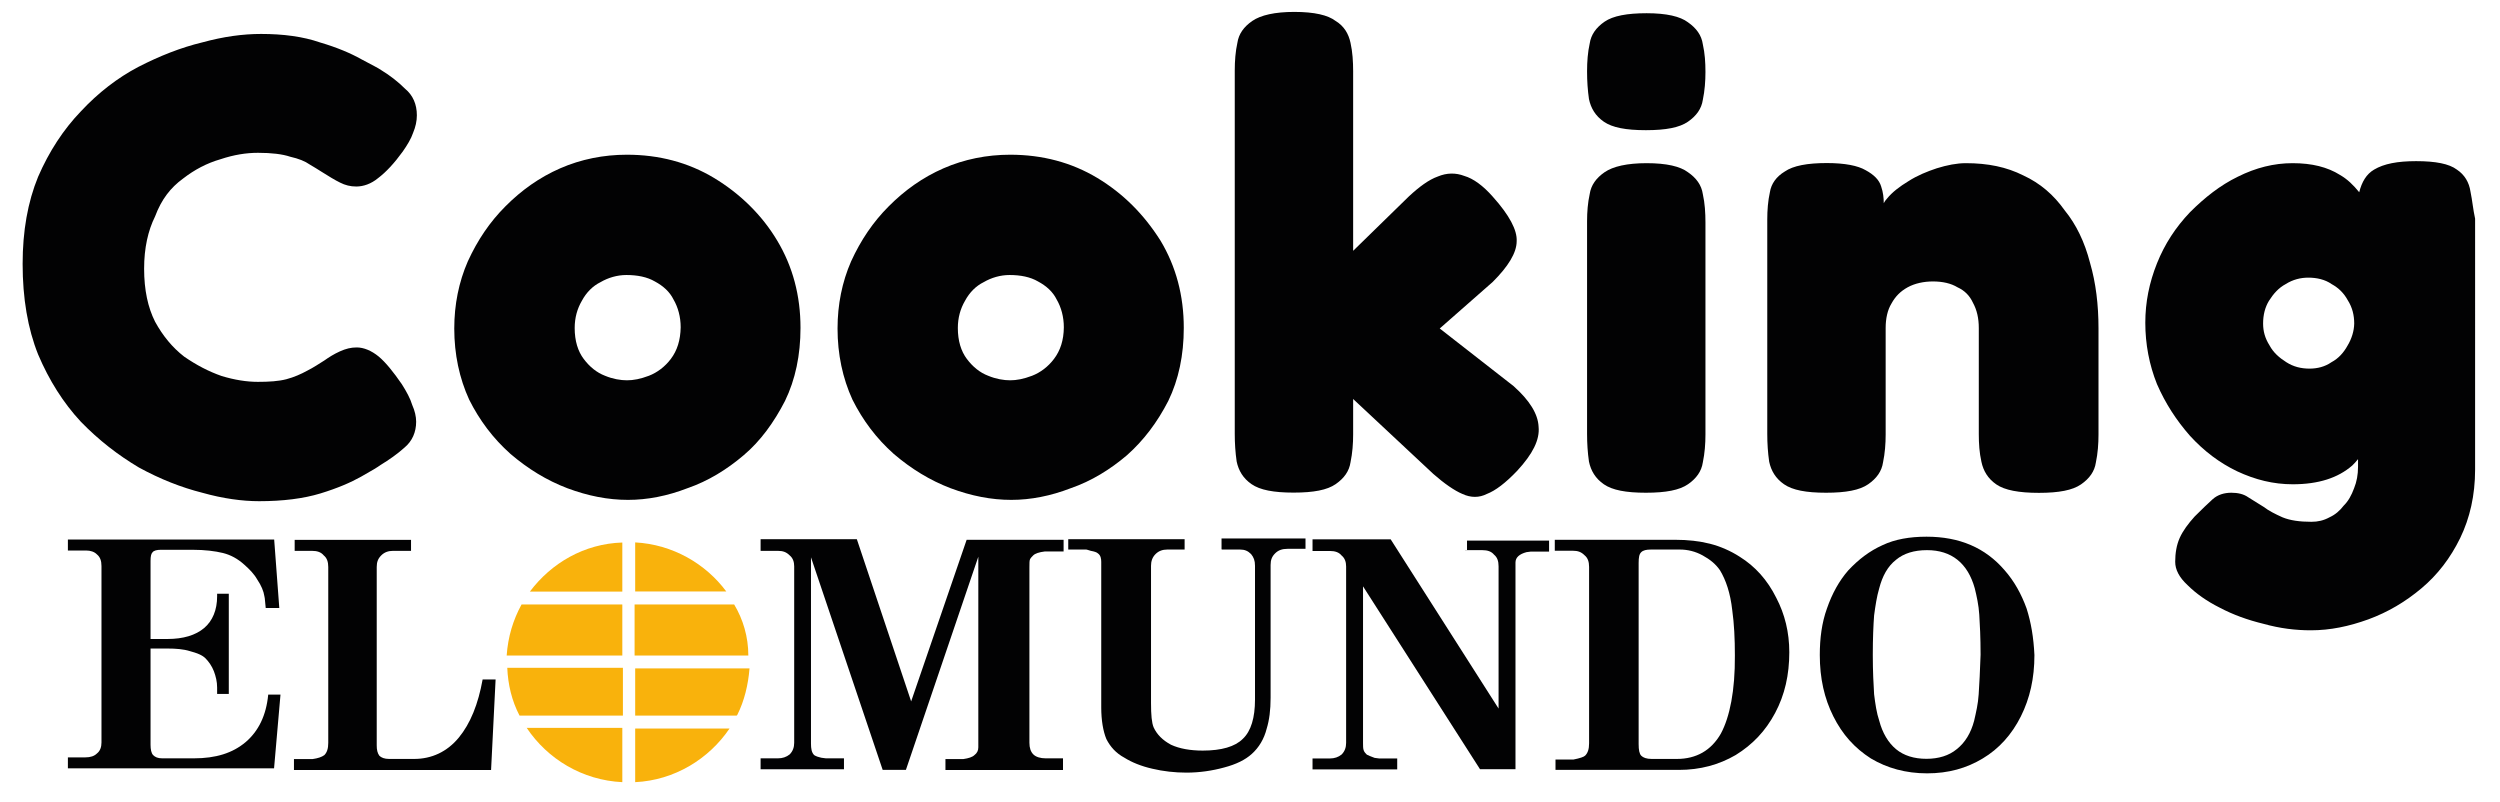
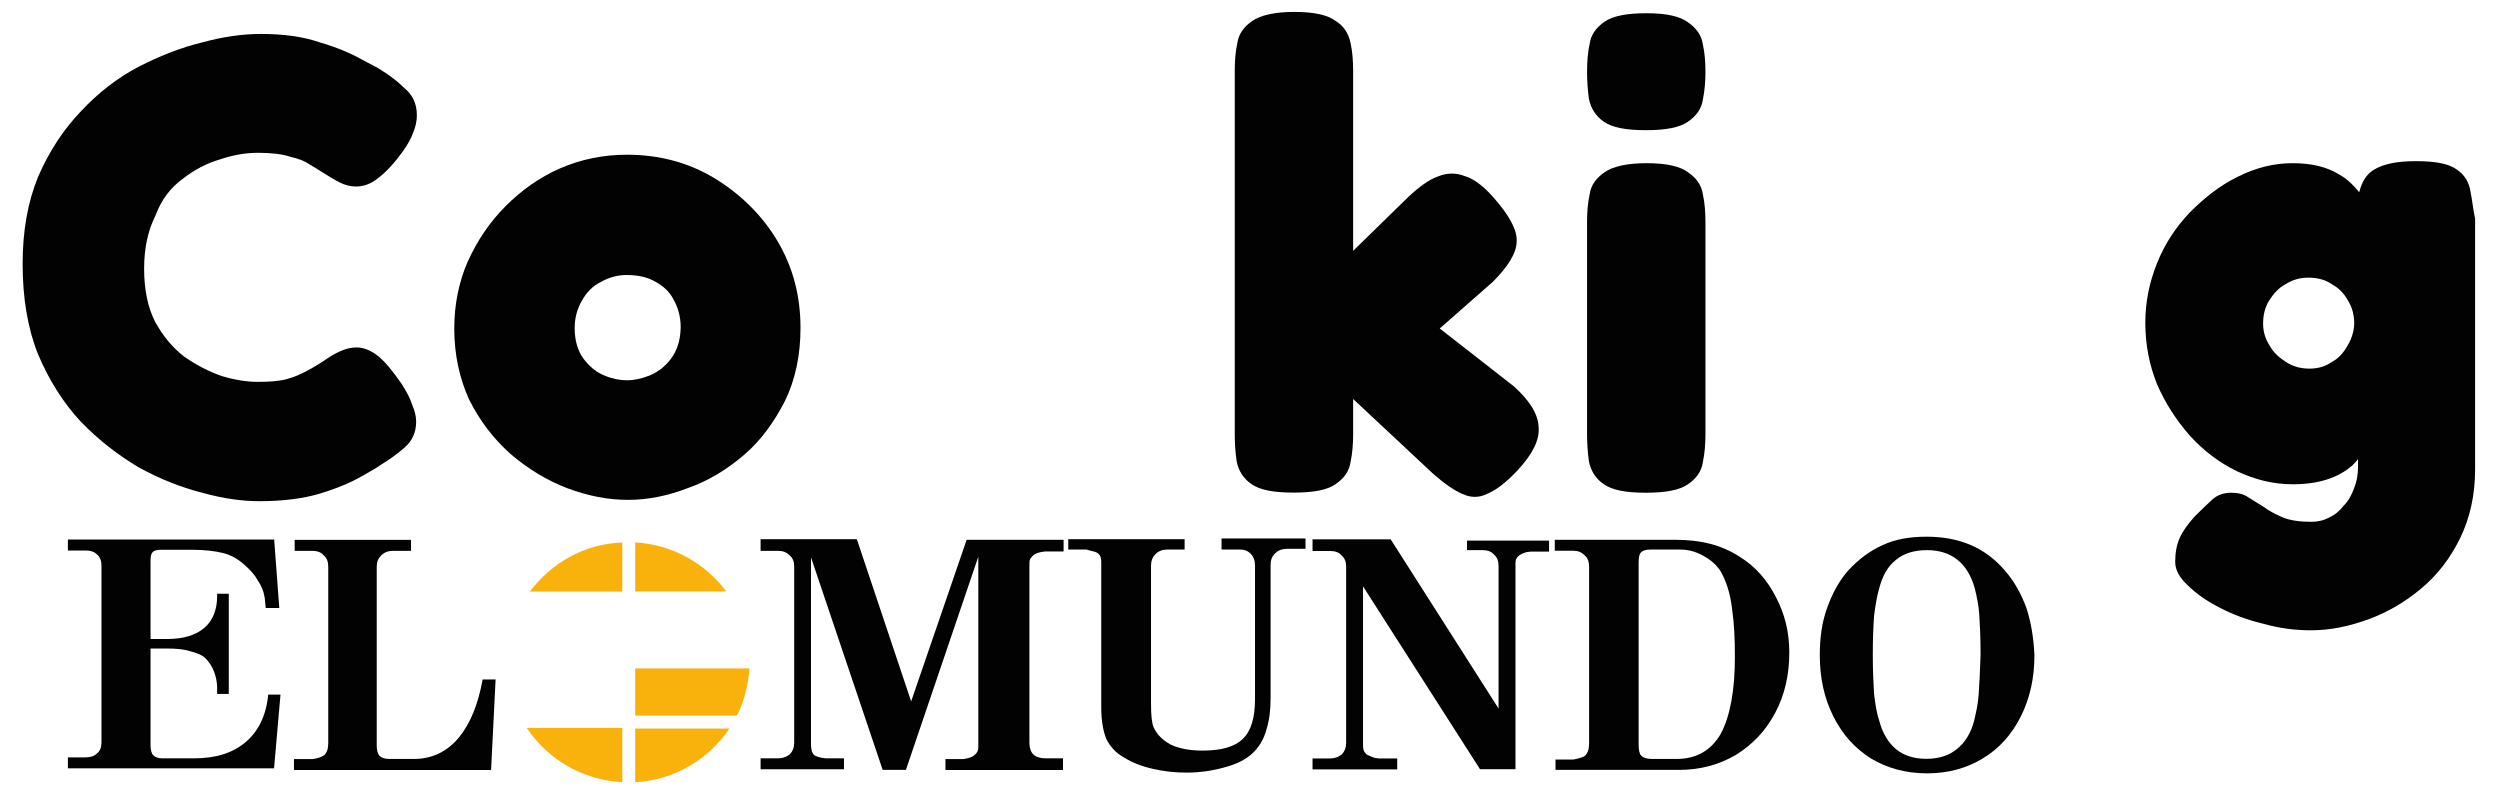
<svg xmlns="http://www.w3.org/2000/svg" version="1.1" id="Capa_1" x="0px" y="0px" viewBox="0 0 209.9 67.34" style="enable-background:new 0 0 209.9 67.34;" xml:space="preserve">
  <style type="text/css">
	.st0{fill:#020203;}
	.st1{fill-rule:evenodd;clip-rule:evenodd;fill:#F9B20C;}
</style>
  <g>
    <path class="st0" d="M102.6,46.14h1.52c0.38,0,0.65,0.11,0.92,0.38c0.22,0.27,0.33,0.54,0.33,0.98v11.23   c0,1.52-0.33,2.66-1.03,3.31c-0.65,0.65-1.79,0.98-3.36,0.98c-1.03,0-1.95-0.16-2.66-0.49c-0.71-0.38-1.19-0.87-1.46-1.46   c-0.16-0.38-0.22-1.03-0.22-2.06V47.5c0-0.38,0.11-0.71,0.38-0.98s0.6-0.38,0.98-0.38h1.46v-0.87h-9.77v0.87h1.52   c0.05,0,0.16,0.05,0.38,0.11c0.27,0.05,0.49,0.11,0.6,0.22c0.22,0.16,0.27,0.43,0.27,0.71v0.33v11.88c0,1.09,0.16,2.01,0.43,2.66   c0.33,0.65,0.81,1.19,1.52,1.57c0.6,0.38,1.41,0.71,2.33,0.92c0.92,0.22,1.9,0.33,2.88,0.33c1.09,0,2.17-0.16,3.15-0.43   c1.03-0.27,1.79-0.65,2.33-1.14c0.6-0.54,1.03-1.25,1.25-2.12c0.22-0.71,0.33-1.57,0.33-2.6V47.44c0-0.43,0.11-0.71,0.38-0.98   s0.6-0.38,1.03-0.38h1.52v-0.87h-7.05v0.92H102.6z" />
    <path class="st0" d="M20.62,62.31c-1.09,0.92-2.5,1.36-4.34,1.36h-2.66c-0.38,0-0.6-0.11-0.76-0.27c-0.16-0.16-0.22-0.49-0.22-0.87   v-8.08h1.41c0.71,0,1.36,0.05,1.9,0.22c0.6,0.16,1.03,0.33,1.3,0.6c0.27,0.27,0.54,0.65,0.71,1.09c0.16,0.43,0.27,0.87,0.27,1.36   c0,0.22,0,0.43,0,0.54h0.98v-8.41h-0.98v0.22c0,1.14-0.38,2.06-1.09,2.66c-0.71,0.6-1.74,0.92-3.09,0.92h-1.41v-6.56   c0-0.38,0.05-0.6,0.16-0.71c0.11-0.16,0.38-0.22,0.71-0.22h2.66c1.03,0,1.9,0.11,2.55,0.27c0.65,0.16,1.25,0.49,1.79,0.98   c0.43,0.38,0.81,0.76,1.09,1.25c0.33,0.49,0.54,0.98,0.6,1.41c0.05,0.16,0.05,0.49,0.11,0.98h1.14l-0.43-5.75H5.7v0.92h1.52   c0.38,0,0.71,0.11,0.92,0.33c0.27,0.22,0.38,0.54,0.38,0.98v14.32v0.49l0,0c0,0.38-0.11,0.71-0.38,0.92   c-0.22,0.22-0.54,0.33-0.98,0.33H5.7v0.92h17.31l0.54-6.19h-1.03C22.35,60.08,21.7,61.39,20.62,62.31z" />
    <path class="st0" d="M38.52,61.93c-0.98,1.19-2.28,1.79-3.74,1.79h-2.12c-0.38,0-0.65-0.11-0.81-0.27   c-0.16-0.22-0.22-0.49-0.22-0.87V47.61c0-0.43,0.11-0.71,0.38-0.98s0.6-0.38,0.98-0.38h1.52v-0.92h-9.77v0.92h1.46   c0.43,0,0.76,0.11,0.98,0.38c0.27,0.22,0.38,0.54,0.38,0.98v14.27v0.49c0,0.49-0.11,0.81-0.33,1.03c-0.22,0.16-0.54,0.27-0.98,0.33   h-0.05h-1.52v0.92h16.55l0.38-7.6h-1.09C40.15,59.11,39.5,60.74,38.52,61.93z" />
    <path class="st0" d="M76.5,58.89l-4.56-13.62h-8.08v0.98h1.46c0.43,0,0.71,0.11,0.98,0.38c0.27,0.22,0.38,0.54,0.38,0.92v14.27   v0.54c0,0.38-0.11,0.71-0.38,0.98c-0.27,0.22-0.6,0.33-0.98,0.33h-1.46v0.92h7v-0.92h-1.52l-0.38-0.05   c-0.22-0.05-0.43-0.11-0.6-0.22c-0.22-0.22-0.27-0.54-0.27-0.98V46.79l6.02,17.85h1.95l6.08-17.9v15.68v0.33   c0,0.27-0.11,0.49-0.33,0.65c-0.16,0.16-0.49,0.27-0.92,0.33h-0.05h-1.46v0.92h9.87v-0.98h-1.46c-0.43,0-0.81-0.11-1.03-0.33   c-0.22-0.22-0.33-0.54-0.33-0.98V47.61c0-0.33,0-0.54,0.05-0.65c0.05-0.11,0.16-0.22,0.27-0.33c0.16-0.16,0.49-0.27,0.98-0.33h0.05   h1.52v-0.98h-8.14L76.5,58.89z" />
    <path class="st0" d="M170.15,51.08c-0.43-1.19-1.03-2.28-1.84-3.2c-1.63-1.9-3.8-2.82-6.56-2.82c-1.41,0-2.66,0.22-3.69,0.71   c-1.09,0.49-2.01,1.19-2.88,2.12c-0.76,0.87-1.36,1.95-1.79,3.2c-0.43,1.19-0.6,2.5-0.6,3.91c0,1.95,0.38,3.64,1.14,5.15   c0.76,1.52,1.79,2.66,3.15,3.53c1.36,0.81,2.93,1.25,4.72,1.25c1.79,0,3.31-0.43,4.67-1.25c1.36-0.81,2.44-2.01,3.2-3.53   c0.76-1.52,1.14-3.2,1.14-5.15C170.74,53.52,170.53,52.27,170.15,51.08z M166.13,58.29c-0.05,0.81-0.22,1.52-0.38,2.22   c-0.27,1.03-0.76,1.84-1.46,2.39c-0.65,0.54-1.52,0.81-2.55,0.81c-1.03,0-1.9-0.27-2.55-0.81s-1.14-1.36-1.41-2.39   c-0.22-0.65-0.33-1.41-0.43-2.22c-0.05-0.81-0.11-1.9-0.11-3.31s0.05-2.5,0.11-3.31c0.11-0.81,0.22-1.57,0.43-2.28   c0.27-1.03,0.71-1.84,1.41-2.39c0.65-0.54,1.52-0.81,2.6-0.81c2.06,0,3.42,1.09,4.01,3.2c0.16,0.65,0.33,1.41,0.38,2.22   c0.05,0.81,0.11,1.9,0.11,3.36C166.24,56.34,166.19,57.43,166.13,58.29z" />
    <path class="st0" d="M146.06,46.74c-0.76-0.49-1.63-0.87-2.5-1.09c-0.87-0.22-1.84-0.33-2.93-0.33h-10.09v0.92h1.52   c0.43,0,0.71,0.11,0.98,0.38c0.27,0.22,0.38,0.54,0.38,0.98v13.35v1.46c0,0.49-0.11,0.81-0.33,1.03c-0.11,0.11-0.43,0.22-0.98,0.33   h-0.05h-1.46v0.87h10.36c1.79,0,3.36-0.43,4.77-1.25c1.41-0.87,2.5-2.01,3.31-3.53c0.81-1.52,1.19-3.2,1.19-5.1   c0-1.68-0.38-3.2-1.09-4.56C148.39,48.69,147.36,47.55,146.06,46.74z M144.48,61.6c-0.81,1.41-2.06,2.12-3.69,2.12h-2.12   c-0.43,0-0.71-0.11-0.87-0.27c-0.16-0.16-0.22-0.49-0.22-0.98V47.28c0-0.49,0.05-0.76,0.22-0.92c0.16-0.16,0.43-0.22,0.81-0.22   h2.44c0.65,0,1.3,0.16,1.9,0.49c0.6,0.33,1.09,0.71,1.46,1.25c0.49,0.81,0.87,1.9,1.03,3.36c0.16,1.14,0.22,2.39,0.22,3.8   C145.68,57.97,145.24,60.19,144.48,61.6z" />
    <path class="st0" d="M123,46.19h1.46c0.43,0,0.76,0.11,0.98,0.38c0.27,0.22,0.38,0.54,0.38,0.98v11.94l-9.06-14.21h-6.56v0.98h1.46   c0.43,0,0.76,0.11,0.98,0.38c0.27,0.22,0.38,0.54,0.38,0.92v14.27v0.49v0.05c0,0.38-0.11,0.71-0.38,0.98   c-0.27,0.22-0.6,0.33-0.98,0.33h-1.46v0.92h7.11v-0.92h-1.52l-0.38-0.05c-0.33-0.11-0.54-0.22-0.65-0.27   c-0.11-0.11-0.22-0.22-0.27-0.38c-0.05-0.16-0.05-0.33-0.05-0.6V49.23l9.82,15.35h2.98V47.61v-0.38c0-0.43,0.33-0.71,0.92-0.87   l0.38-0.05h1.52v-0.92h-6.89v0.81H123z" />
  </g>
  <g>
-     <path class="st0" d="M92.13,14.94c-2.17-1.3-4.61-1.95-7.32-1.95c-1.95,0-3.85,0.38-5.59,1.14c-1.74,0.76-3.26,1.84-4.61,3.2   c-1.3,1.3-2.33,2.82-3.15,4.61c-0.76,1.74-1.14,3.64-1.14,5.64c0,2.17,0.43,4.18,1.25,5.97c0.87,1.74,2.01,3.26,3.47,4.56   c1.46,1.25,3.04,2.22,4.77,2.88c1.74,0.65,3.42,0.98,5.1,0.98c1.63,0,3.31-0.33,4.99-0.98c1.74-0.6,3.31-1.57,4.72-2.77   c1.41-1.25,2.55-2.77,3.47-4.56c0.87-1.79,1.3-3.85,1.3-6.13c0-2.71-0.65-5.15-1.95-7.32C96.03,17.98,94.3,16.25,92.13,14.94z    M88.49,30.14c-0.49,0.65-1.14,1.14-1.84,1.41c-0.71,0.27-1.3,0.38-1.84,0.38c-0.54,0-1.19-0.11-1.84-0.38   c-0.71-0.27-1.3-0.76-1.79-1.41s-0.76-1.52-0.76-2.6c0-0.87,0.22-1.63,0.6-2.28c0.38-0.71,0.92-1.25,1.57-1.57   c0.65-0.38,1.41-0.6,2.17-0.6c0.92,0,1.74,0.16,2.39,0.54c0.71,0.38,1.25,0.87,1.57,1.52c0.38,0.65,0.6,1.46,0.6,2.33   C89.31,28.56,89.03,29.43,88.49,30.14z" />
    <path class="st0" d="M59.95,14.94c-2.17-1.3-4.61-1.95-7.32-1.95c-1.95,0-3.85,0.38-5.59,1.14c-1.74,0.76-3.26,1.84-4.61,3.2   c-1.3,1.3-2.33,2.82-3.15,4.61c-0.76,1.74-1.14,3.64-1.14,5.64c0,2.17,0.43,4.18,1.25,5.97c0.87,1.74,2.01,3.26,3.47,4.56   c1.46,1.25,3.04,2.22,4.77,2.88c1.74,0.65,3.42,0.98,5.1,0.98c1.63,0,3.31-0.33,4.99-0.98c1.74-0.6,3.31-1.57,4.72-2.77   c1.41-1.19,2.55-2.77,3.47-4.56c0.87-1.79,1.3-3.85,1.3-6.13c0-2.71-0.65-5.15-1.95-7.32C63.97,18.04,62.12,16.25,59.95,14.94z    M56.32,30.14c-0.49,0.65-1.14,1.14-1.84,1.41c-0.71,0.27-1.3,0.38-1.84,0.38s-1.19-0.11-1.84-0.38c-0.71-0.27-1.3-0.76-1.79-1.41   s-0.76-1.52-0.76-2.6c0-0.87,0.22-1.63,0.6-2.28c0.38-0.71,0.92-1.25,1.57-1.57c0.65-0.38,1.41-0.6,2.17-0.6   c0.92,0,1.74,0.16,2.39,0.54c0.71,0.38,1.25,0.87,1.57,1.52c0.38,0.65,0.6,1.46,0.6,2.33C57.13,28.56,56.86,29.43,56.32,30.14z" />
    <path class="st0" d="M15.36,15c0.98-0.76,2.01-1.3,3.15-1.63c1.14-0.38,2.17-0.54,3.15-0.54c1.14,0,2.06,0.11,2.71,0.33   c0.71,0.16,1.25,0.38,1.63,0.65c0.38,0.22,0.71,0.43,0.98,0.6c0.6,0.38,1.14,0.71,1.57,0.92c0.43,0.22,0.87,0.33,1.36,0.33   c0.6,0,1.25-0.22,1.84-0.71c0.65-0.49,1.36-1.25,2.06-2.22c0.38-0.54,0.71-1.09,0.87-1.57C34.89,10.66,35,10.17,35,9.68   c0-0.92-0.33-1.68-0.98-2.22c-0.6-0.6-1.3-1.14-2.01-1.57c-0.22-0.16-0.76-0.43-1.68-0.92c-0.87-0.49-2.01-0.98-3.47-1.41   c-1.41-0.49-3.09-0.71-4.94-0.71c-1.52,0-3.15,0.22-4.94,0.71c-1.79,0.43-3.58,1.14-5.37,2.06C9.88,6.53,8.25,7.78,6.78,9.36   c-1.46,1.52-2.66,3.36-3.58,5.48c-0.87,2.12-1.3,4.56-1.3,7.32c0,2.88,0.43,5.43,1.3,7.6c0.92,2.17,2.12,4.07,3.58,5.64   c1.52,1.57,3.15,2.82,4.88,3.85c1.79,0.98,3.58,1.68,5.32,2.12c1.74,0.49,3.36,0.71,4.77,0.71c2.01,0,3.74-0.22,5.15-0.65   c1.41-0.43,2.55-0.92,3.42-1.41c0.87-0.49,1.41-0.81,1.63-0.98c0.71-0.43,1.41-0.92,2.01-1.46c0.65-0.54,0.98-1.3,0.98-2.17   c0-0.43-0.11-0.92-0.33-1.41c-0.16-0.54-0.49-1.14-0.87-1.74c-0.71-1.03-1.36-1.84-1.95-2.33c-0.6-0.49-1.25-0.76-1.84-0.76   c-0.49,0-0.92,0.11-1.41,0.33c-0.49,0.22-0.92,0.49-1.3,0.76c-0.43,0.27-0.92,0.6-1.46,0.87c-0.49,0.27-1.09,0.54-1.74,0.71   s-1.46,0.22-2.39,0.22s-1.95-0.16-3.04-0.49c-1.09-0.38-2.12-0.92-3.15-1.63c-0.98-0.76-1.79-1.74-2.44-2.93   c-0.6-1.19-0.92-2.66-0.92-4.45c0-1.74,0.33-3.2,0.92-4.39C13.56,16.73,14.32,15.76,15.36,15z" />
    <path class="st0" d="M127.07,32.41l-6.19-4.83l4.45-3.91c1.3-1.3,2.01-2.44,2.01-3.42c0.05-0.92-0.6-2.17-2.01-3.74   c-0.81-0.92-1.63-1.52-2.39-1.74c-0.71-0.27-1.46-0.27-2.22,0.05c-0.76,0.27-1.57,0.87-2.44,1.68l-4.67,4.56V5.99   c0-0.81-0.05-1.63-0.22-2.39c-0.16-0.76-0.54-1.41-1.25-1.84C111.5,1.27,110.36,1,108.67,1c-1.63,0-2.82,0.27-3.53,0.76   c-0.71,0.49-1.14,1.09-1.25,1.84c-0.16,0.71-0.22,1.52-0.22,2.33v30.49c0,0.81,0.05,1.57,0.16,2.33c0.16,0.76,0.54,1.41,1.25,1.9   c0.71,0.49,1.84,0.71,3.53,0.71s2.82-0.22,3.53-0.71c0.71-0.49,1.14-1.09,1.25-1.84c0.16-0.76,0.22-1.57,0.22-2.33V33.5l6.73,6.29   c0.92,0.81,1.79,1.41,2.44,1.68c0.71,0.33,1.41,0.33,2.06,0c0.71-0.27,1.57-0.92,2.55-1.95c1.3-1.41,1.9-2.6,1.79-3.69   C129.13,34.75,128.42,33.61,127.07,32.41z" />
    <path class="st0" d="M207.42,16.08c-0.11-0.76-0.49-1.41-1.14-1.84c-0.65-0.49-1.79-0.71-3.42-0.71c-1.57,0-2.71,0.22-3.53,0.71   c-0.65,0.38-1.03,1.03-1.25,1.9c-0.49-0.6-0.98-1.09-1.63-1.46c-1.03-0.65-2.33-0.98-3.96-0.98c-1.57,0-3.09,0.38-4.61,1.14   c-1.46,0.71-2.77,1.74-4.01,2.98c-1.19,1.25-2.12,2.66-2.77,4.29s-0.98,3.26-0.98,4.99c0,1.79,0.33,3.53,0.98,5.15   c0.71,1.63,1.63,3.04,2.77,4.34c1.19,1.3,2.5,2.28,3.96,2.98c1.52,0.71,3.04,1.09,4.67,1.09c2.17,0,3.8-0.54,4.99-1.57   c0.16-0.16,0.33-0.33,0.49-0.54v0.65c0,0.65-0.11,1.25-0.33,1.79c-0.22,0.6-0.49,1.09-0.87,1.46c-0.33,0.43-0.71,0.76-1.19,0.98   c-0.49,0.27-0.98,0.38-1.52,0.38c-0.98,0-1.79-0.11-2.44-0.38c-0.6-0.27-1.14-0.54-1.57-0.87c-0.43-0.27-0.87-0.54-1.3-0.81   c-0.38-0.27-0.87-0.38-1.41-0.38c-0.6,0-1.14,0.16-1.57,0.54c-0.43,0.38-0.92,0.87-1.52,1.46c-0.54,0.6-0.98,1.19-1.25,1.79   c-0.27,0.6-0.38,1.3-0.38,2.01c0,0.65,0.33,1.3,1.03,1.95c0.71,0.71,1.63,1.36,2.71,1.9c1.14,0.6,2.33,1.03,3.69,1.36   c1.36,0.38,2.66,0.54,3.96,0.54c1.63,0,3.2-0.33,4.83-0.92c1.63-0.6,3.09-1.46,4.45-2.6c1.36-1.14,2.44-2.55,3.26-4.23   c0.81-1.68,1.25-3.58,1.25-5.75V18.36C207.64,17.6,207.58,16.84,207.42,16.08z M197.11,29c-0.33,0.6-0.76,1.09-1.36,1.41   c-0.54,0.38-1.19,0.54-1.84,0.54c-0.71,0-1.36-0.16-1.95-0.54c-0.6-0.38-1.09-0.81-1.41-1.41c-0.38-0.6-0.54-1.19-0.54-1.84   c0-0.71,0.16-1.36,0.49-1.9c0.38-0.6,0.81-1.09,1.41-1.41c0.6-0.38,1.25-0.54,1.9-0.54c0.71,0,1.41,0.16,1.95,0.54   c0.6,0.33,1.03,0.76,1.36,1.36c0.38,0.6,0.54,1.25,0.54,1.95C197.65,27.8,197.44,28.45,197.11,29z" />
    <path class="st0" d="M141.72,14.46c-0.65-0.49-1.79-0.76-3.47-0.76c-1.63,0-2.82,0.27-3.53,0.76c-0.71,0.49-1.14,1.09-1.25,1.84   c-0.16,0.71-0.22,1.52-0.22,2.28v17.85c0,0.81,0.05,1.57,0.16,2.33c0.16,0.76,0.54,1.41,1.25,1.9c0.71,0.49,1.84,0.71,3.53,0.71   c1.68,0,2.82-0.22,3.53-0.71c0.71-0.49,1.14-1.09,1.25-1.84c0.16-0.76,0.22-1.57,0.22-2.33v-17.8c0-0.81-0.05-1.63-0.22-2.39   C142.86,15.54,142.42,14.94,141.72,14.46z" />
-     <path class="st0" d="M173.35,17.66c-0.92-1.3-2.06-2.28-3.47-2.93c-1.41-0.71-2.98-1.03-4.83-1.03c-0.76,0-1.57,0.16-2.44,0.43   c-0.81,0.27-1.63,0.6-2.39,1.09c-0.71,0.43-1.36,0.92-1.79,1.46c-0.11,0.11-0.22,0.27-0.27,0.38c0-0.43-0.05-0.92-0.22-1.41   c-0.16-0.54-0.6-0.98-1.3-1.36c-0.65-0.38-1.74-0.6-3.26-0.6c-1.63,0-2.82,0.22-3.53,0.71c-0.71,0.43-1.14,1.03-1.25,1.74   c-0.16,0.71-0.22,1.52-0.22,2.28v18.01c0,0.81,0.05,1.57,0.16,2.33c0.16,0.76,0.54,1.41,1.25,1.9c0.71,0.49,1.84,0.71,3.53,0.71   c1.68,0,2.82-0.22,3.53-0.71c0.71-0.49,1.14-1.09,1.25-1.84c0.16-0.76,0.22-1.57,0.22-2.33v-8.95c0-0.81,0.16-1.52,0.49-2.06   c0.33-0.6,0.76-1.03,1.36-1.36s1.36-0.49,2.12-0.49c0.81,0,1.52,0.16,2.06,0.49c0.6,0.27,1.03,0.71,1.3,1.3   c0.33,0.6,0.49,1.3,0.49,2.12v8.9c0,0.81,0.05,1.57,0.22,2.33c0.16,0.76,0.54,1.41,1.25,1.9c0.71,0.49,1.9,0.71,3.58,0.71   s2.82-0.22,3.53-0.71c0.71-0.49,1.14-1.09,1.25-1.84c0.16-0.76,0.22-1.57,0.22-2.33v-8.95c0-1.95-0.22-3.8-0.71-5.48   C175.03,20.32,174.32,18.85,173.35,17.66z" />
    <path class="st0" d="M141.72,1.87c-0.65-0.49-1.79-0.76-3.47-0.76c-1.63,0-2.82,0.22-3.53,0.71c-0.71,0.49-1.14,1.09-1.25,1.84   c-0.16,0.71-0.22,1.52-0.22,2.33s0.05,1.57,0.16,2.33c0.16,0.76,0.54,1.41,1.25,1.9c0.71,0.49,1.84,0.71,3.53,0.71   c1.68,0,2.82-0.22,3.53-0.71c0.71-0.49,1.14-1.09,1.25-1.84c0.16-0.76,0.22-1.57,0.22-2.33c0-0.81-0.05-1.57-0.22-2.33   C142.86,2.95,142.42,2.36,141.72,1.87z" />
  </g>
  <g>
    <path class="st1" d="M53.33,56.07v4.01h8.52c0,0,0,0,0.05-0.05c0.6-1.19,0.92-2.55,1.03-3.91h-9.6V56.07z" />
-     <path class="st1" d="M52.25,50.75h-8.46c-0.71,1.3-1.14,2.71-1.25,4.29h9.71V50.75z" />
-     <path class="st1" d="M61.64,50.75h-8.36v4.29h9.55C62.83,53.47,62.39,52,61.64,50.75z" />
-     <path class="st1" d="M43.62,60.08h8.68v-4.01h-9.71C42.65,57.48,42.97,58.84,43.62,60.08z" />
    <path class="st1" d="M52.25,65.67v-4.56h-8.03C45.96,63.72,48.89,65.51,52.25,65.67z" />
    <path class="st1" d="M53.33,45.54v4.12h7.65C59.25,47.33,56.48,45.71,53.33,45.54z" />
    <path class="st1" d="M53.33,65.67c3.31-0.16,6.19-1.95,7.92-4.5h-7.92V65.67z" />
    <path class="st1" d="M44.49,49.67h7.76v-4.12C49.05,45.65,46.28,47.28,44.49,49.67z" />
  </g>
</svg>